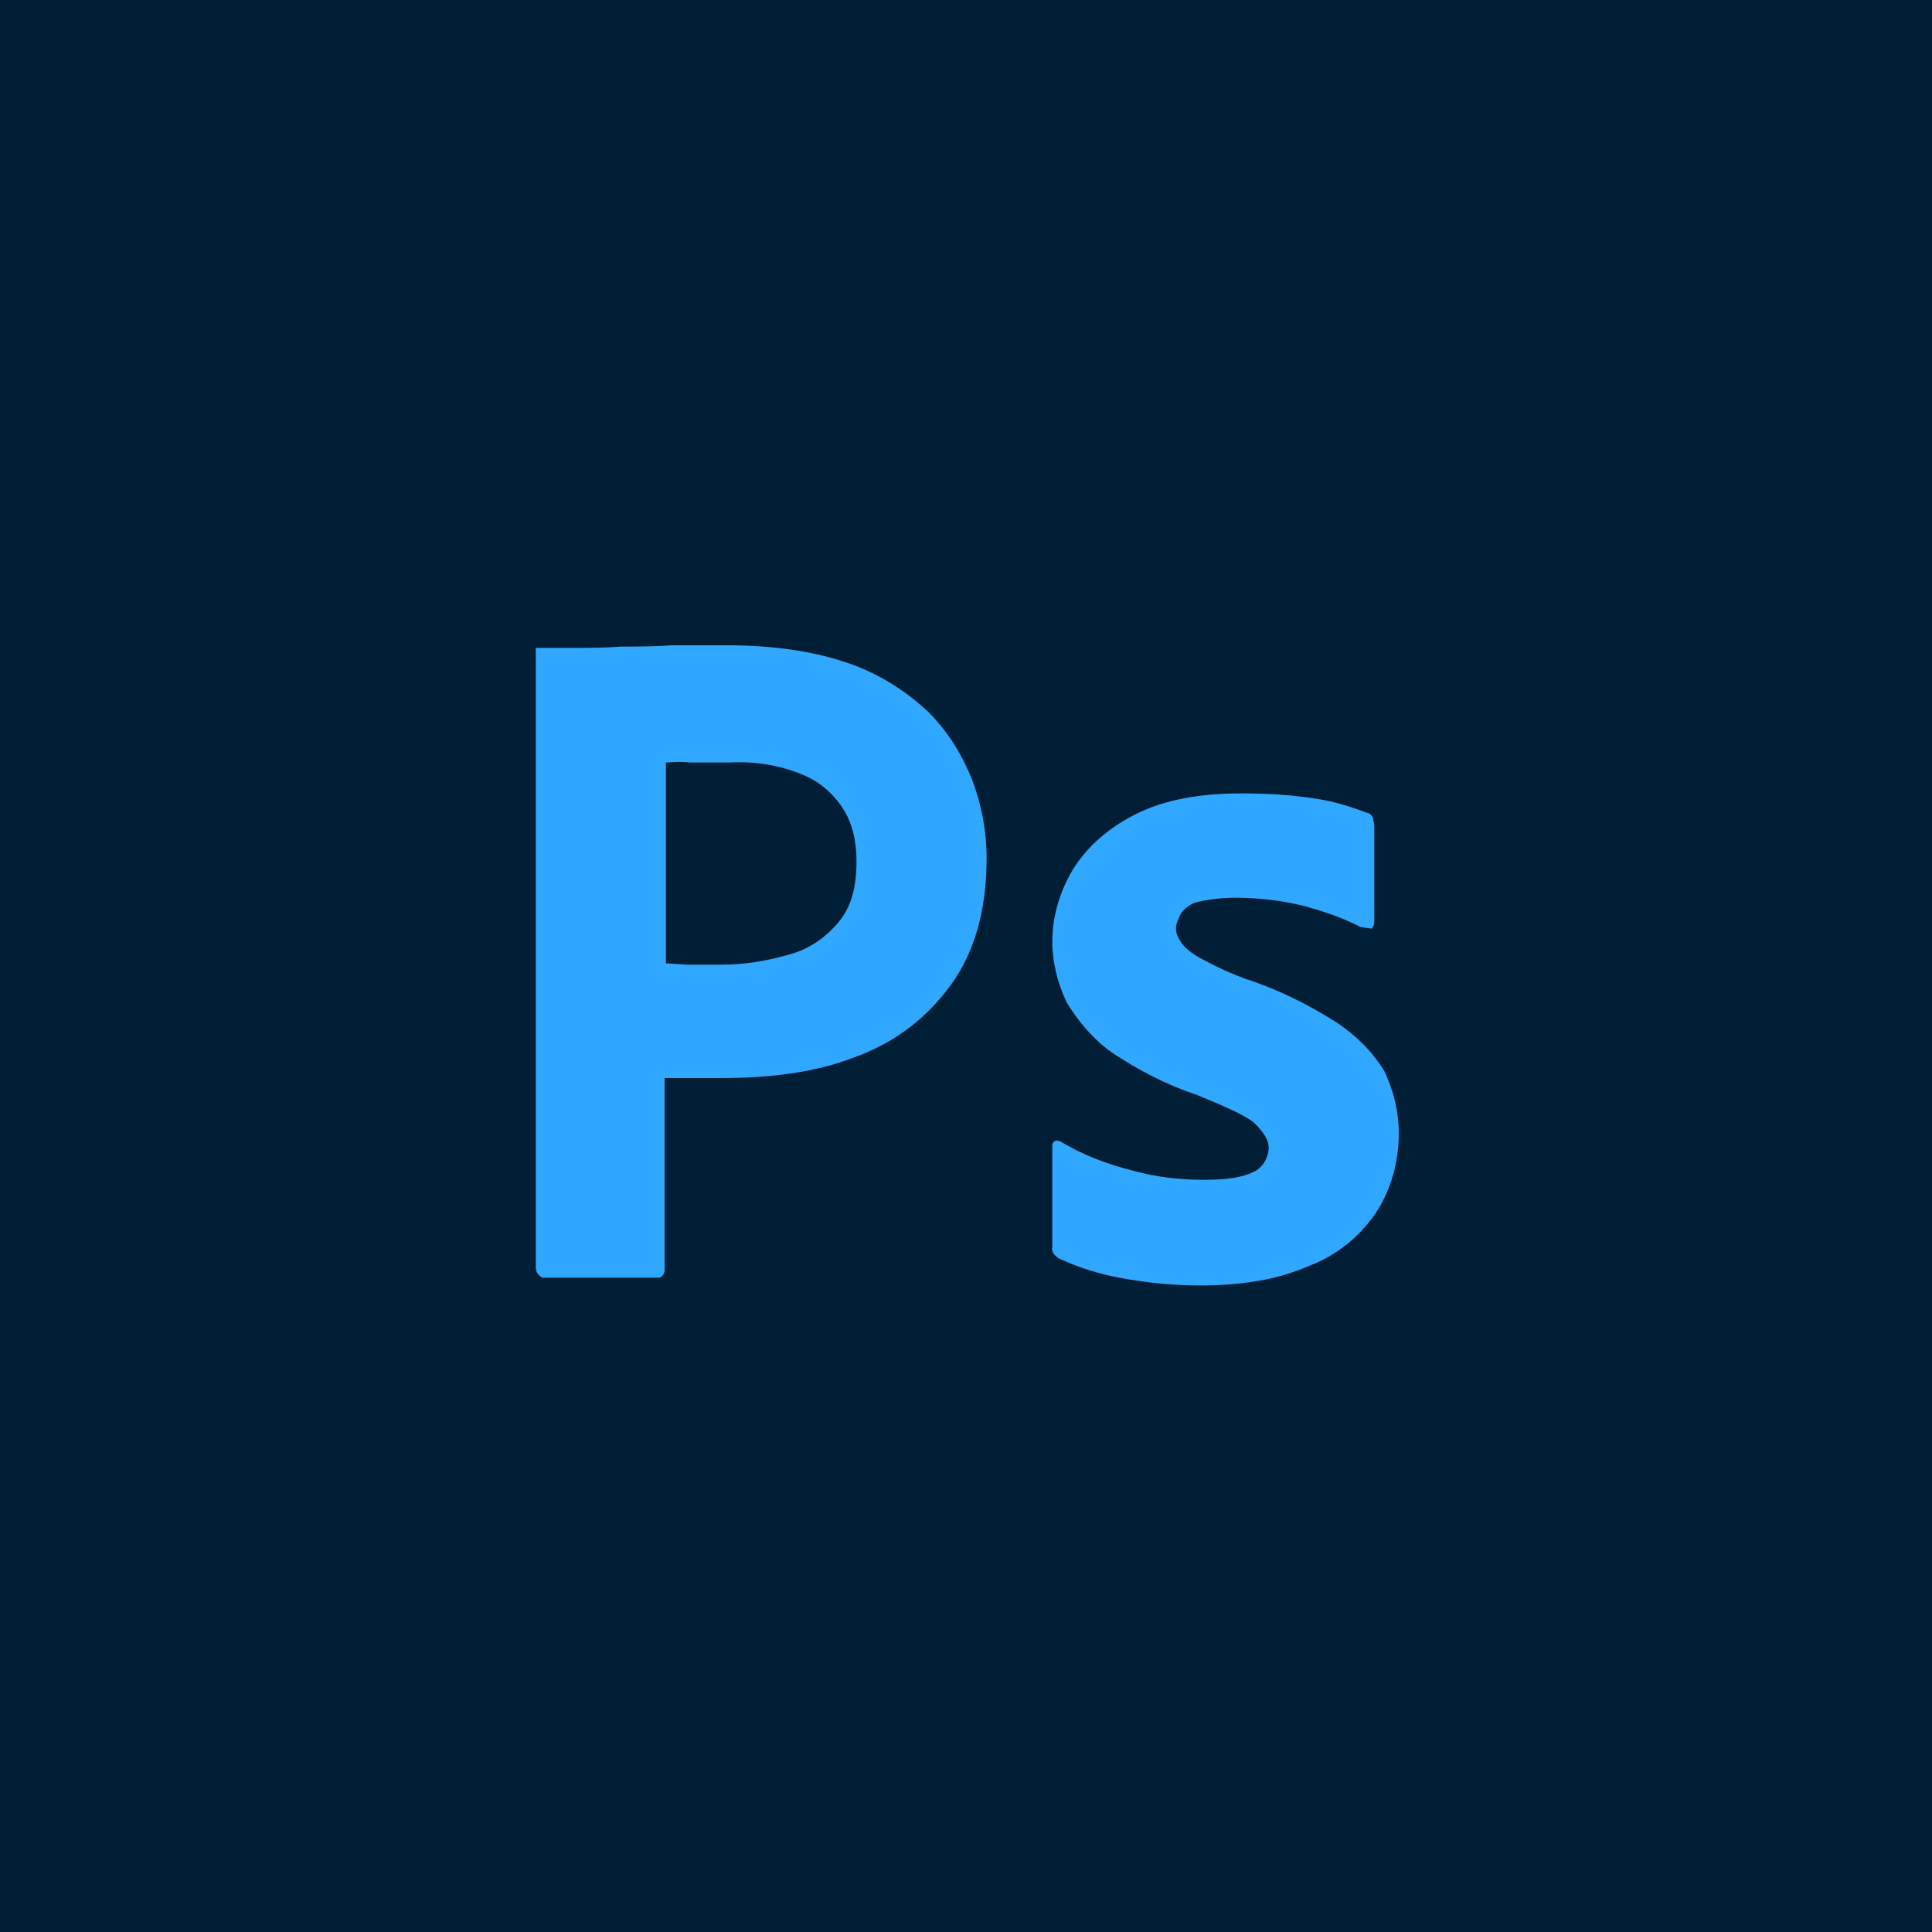
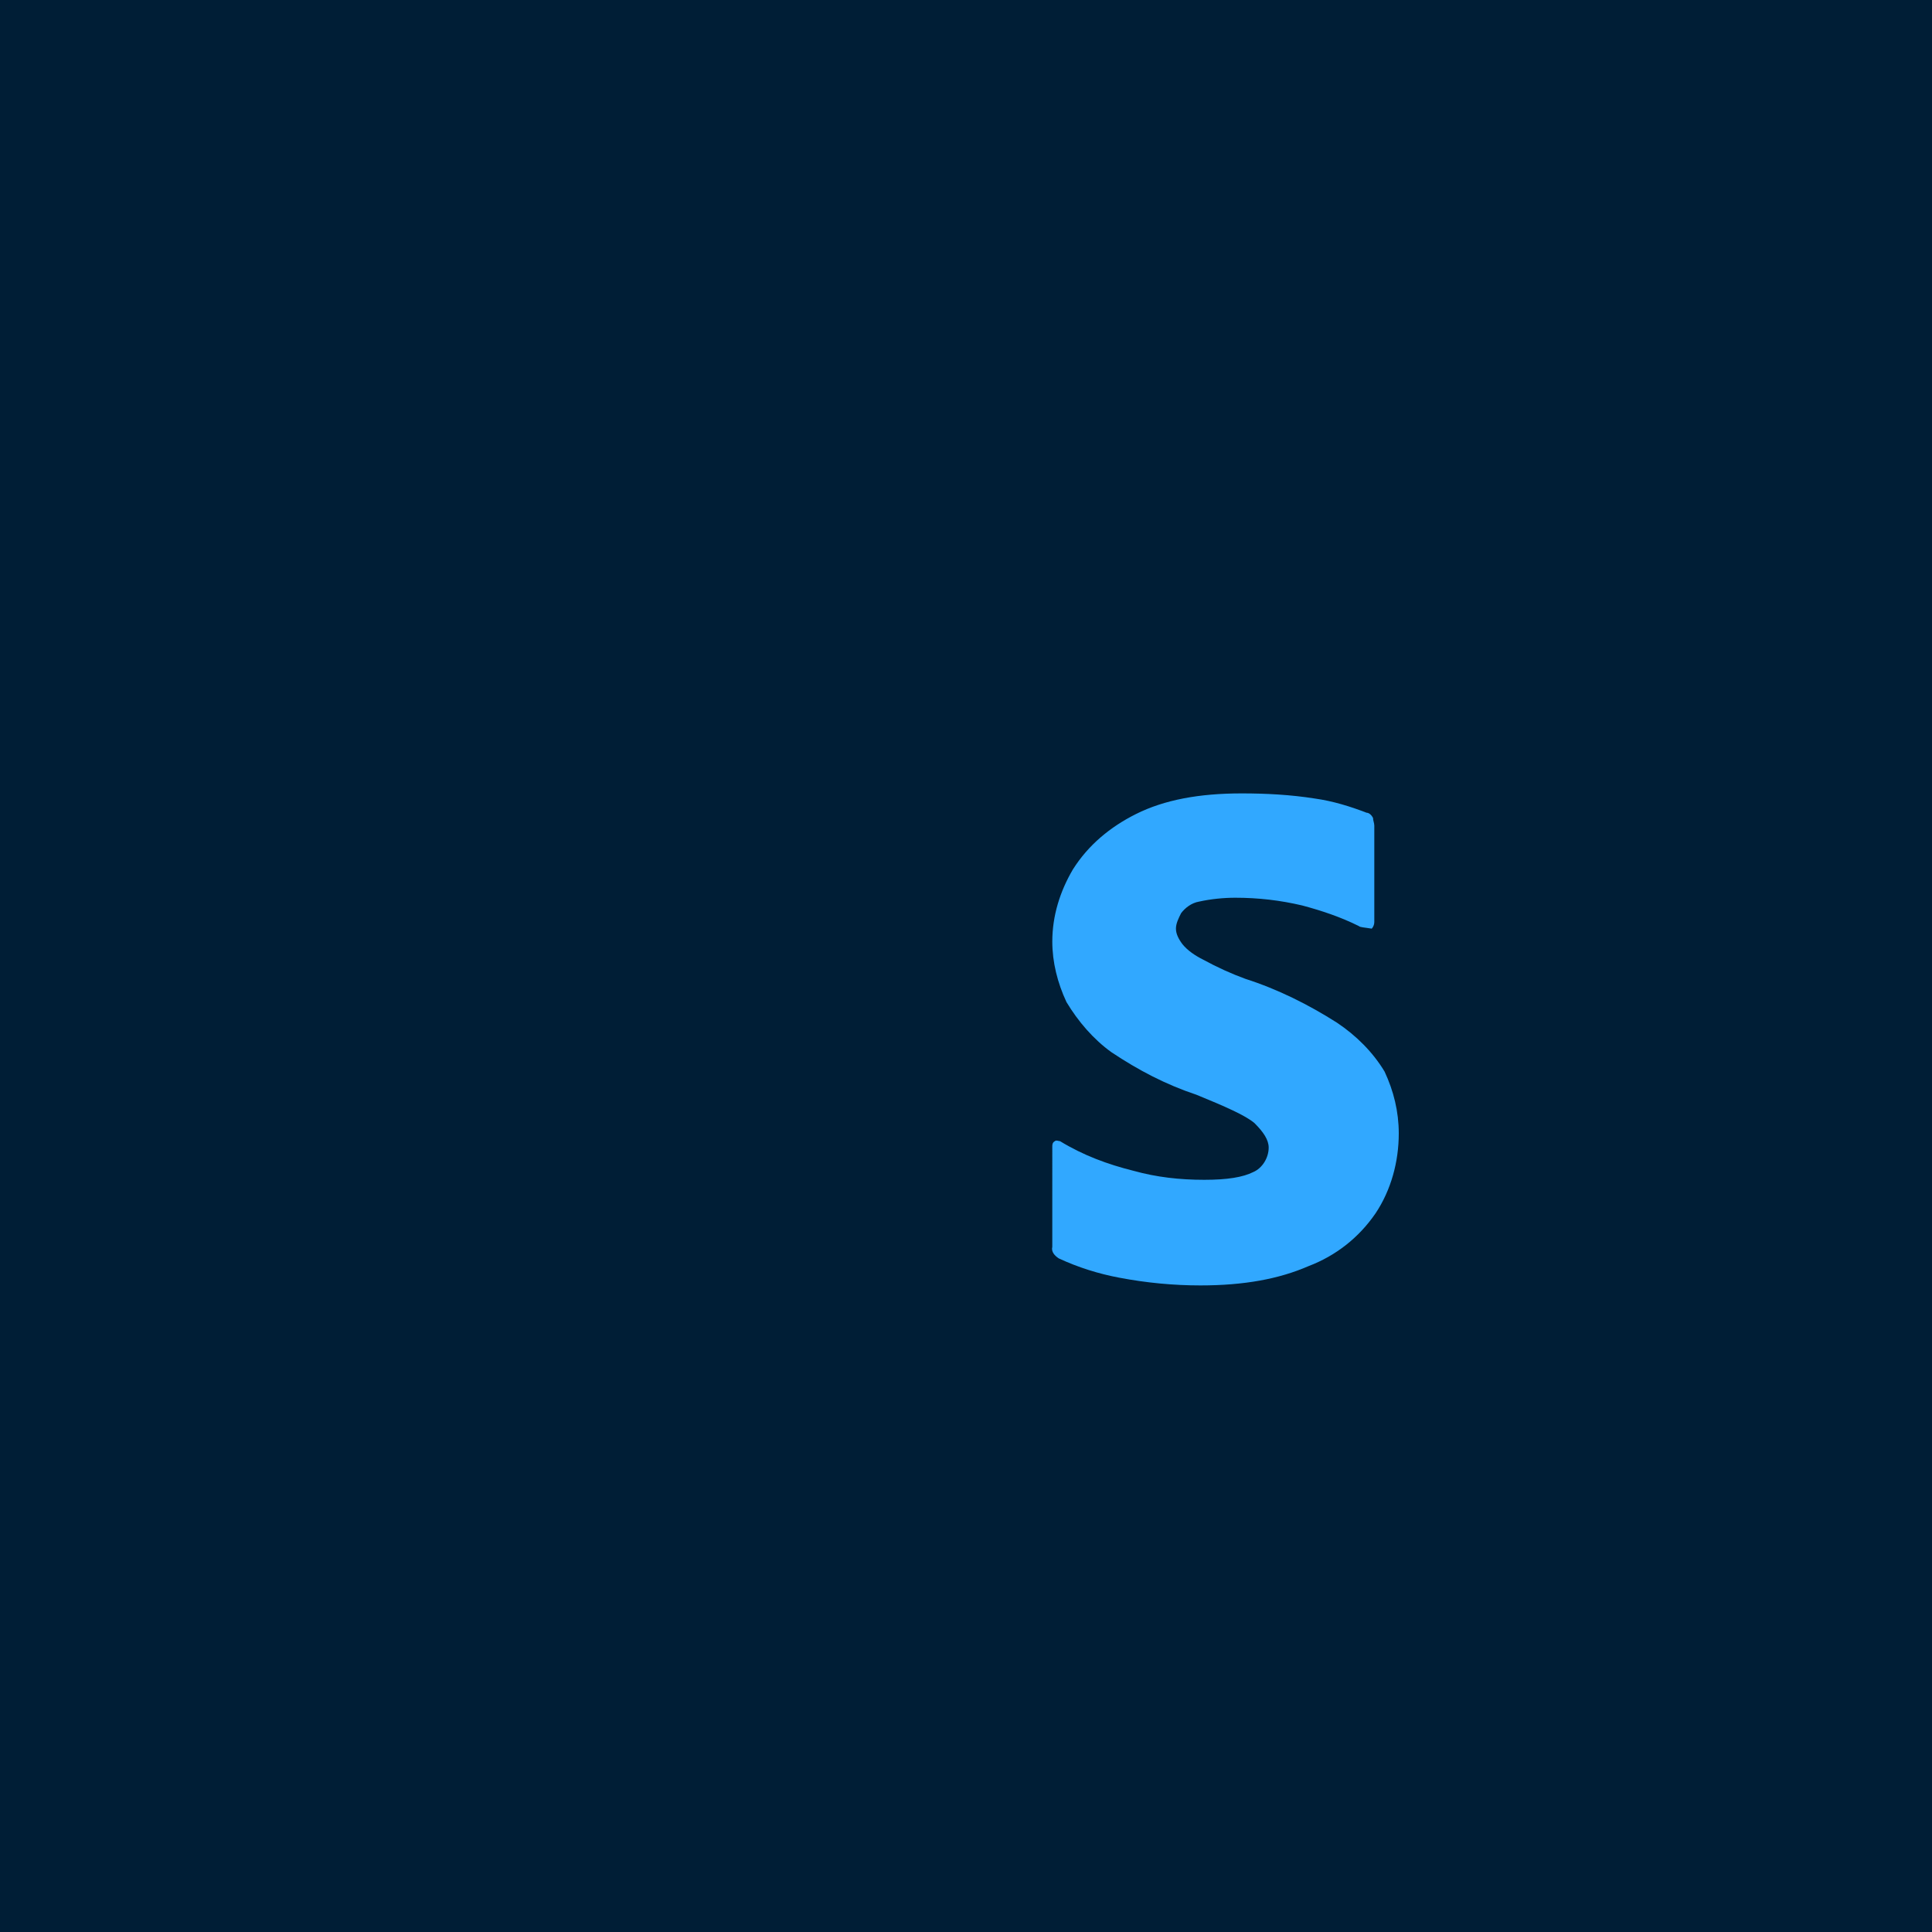
<svg xmlns="http://www.w3.org/2000/svg" version="1.1" id="Layer_1" x="0px" y="0px" viewBox="0 0 150 150" style="enable-background:new 0 0 150 150;" xml:space="preserve">
  <style type="text/css">
	.st0{fill:#001E36;}
	.st1{fill:#31A8FF;}
</style>
  <path class="st0" d="M0,0h150v150H0V0z" />
  <g>
-     <path class="st1" d="M41.6,98.4l0-48.1c1,0,1.8,0,3.1,0c1.1,0,2.3,0,3.5-0.1c1.2,0,2.6,0,4-0.1c1.4,0,2.8,0,4.2,0   c3.8,0,6.9,0.5,9.5,1.4c2.3,0.8,4.4,2.1,6.2,3.8c1.5,1.5,2.6,3.3,3.4,5.3c0.7,1.9,1.1,3.9,1.1,6c0,4-0.9,7.3-2.8,9.9   s-4.4,4.5-7.5,5.6c-3.1,1.2-6.6,1.6-10.4,1.6c-1.1,0-1.9,0-2.3,0c-0.5,0-1.1,0-2,0v14.9c0,0.3-0.2,0.6-0.5,0.6c0,0-0.1,0-0.2,0   h-8.8C41.8,99,41.6,98.8,41.6,98.4z M51.7,59.2v15.6c0.6,0,1.2,0.1,1.8,0.1h2.5c1.8,0,3.6-0.3,5.3-0.8c1.5-0.4,2.8-1.3,3.8-2.5   c1-1.2,1.4-2.7,1.4-4.8c0-1.4-0.3-2.9-1.1-4.1c-0.8-1.2-1.9-2.1-3.2-2.6c-1.7-0.7-3.6-1-5.5-0.9c-1.2,0-2.3,0-3.1,0   C52.6,59.1,52,59.2,51.7,59.2L51.7,59.2z" />
    <path class="st1" d="M105.5,71.9c-1.4-0.7-2.9-1.2-4.4-1.6c-1.7-0.4-3.4-0.6-5.2-0.6c-0.9,0-1.9,0.1-2.8,0.3   c-0.6,0.1-1.1,0.5-1.4,0.9c-0.2,0.4-0.4,0.8-0.4,1.2s0.2,0.8,0.5,1.2c0.4,0.5,1,0.9,1.6,1.2c1.1,0.6,2.2,1.1,3.3,1.5   c2.5,0.8,4.9,2,7.1,3.4c1.5,1,2.8,2.3,3.7,3.8c0.7,1.5,1.1,3.1,1.1,4.8c0,2.2-0.6,4.4-1.8,6.2c-1.3,1.9-3.1,3.3-5.2,4.1   c-2.3,1-5,1.5-8.4,1.5c-2.1,0-4.2-0.2-6.3-0.6c-1.6-0.3-3.2-0.8-4.7-1.5c-0.3-0.2-0.6-0.5-0.5-0.9V89c0-0.1,0-0.3,0.2-0.4   c0.1-0.1,0.3,0,0.4,0c1.8,1.1,3.7,1.8,5.7,2.3c1.8,0.5,3.6,0.7,5.5,0.7c1.8,0,3-0.2,3.8-0.6c0.7-0.3,1.2-1.1,1.2-1.9   c0-0.6-0.4-1.2-1.1-1.9c-0.7-0.6-2.3-1.3-4.5-2.2c-2.4-0.8-4.5-1.9-6.6-3.3c-1.4-1-2.6-2.4-3.5-3.9c-0.7-1.5-1.1-3.1-1.1-4.7   c0-2,0.6-3.9,1.6-5.6c1.2-1.9,2.9-3.3,4.9-4.3c2.2-1.1,4.9-1.6,8.2-1.6c1.9,0,3.8,0.1,5.7,0.4c1.4,0.2,2.7,0.6,4,1.1   c0.2,0,0.4,0.2,0.5,0.4c0,0.2,0.1,0.4,0.1,0.6v7.5c0,0.2-0.1,0.4-0.2,0.5C105.9,72,105.6,72,105.5,71.9z" />
  </g>
</svg>